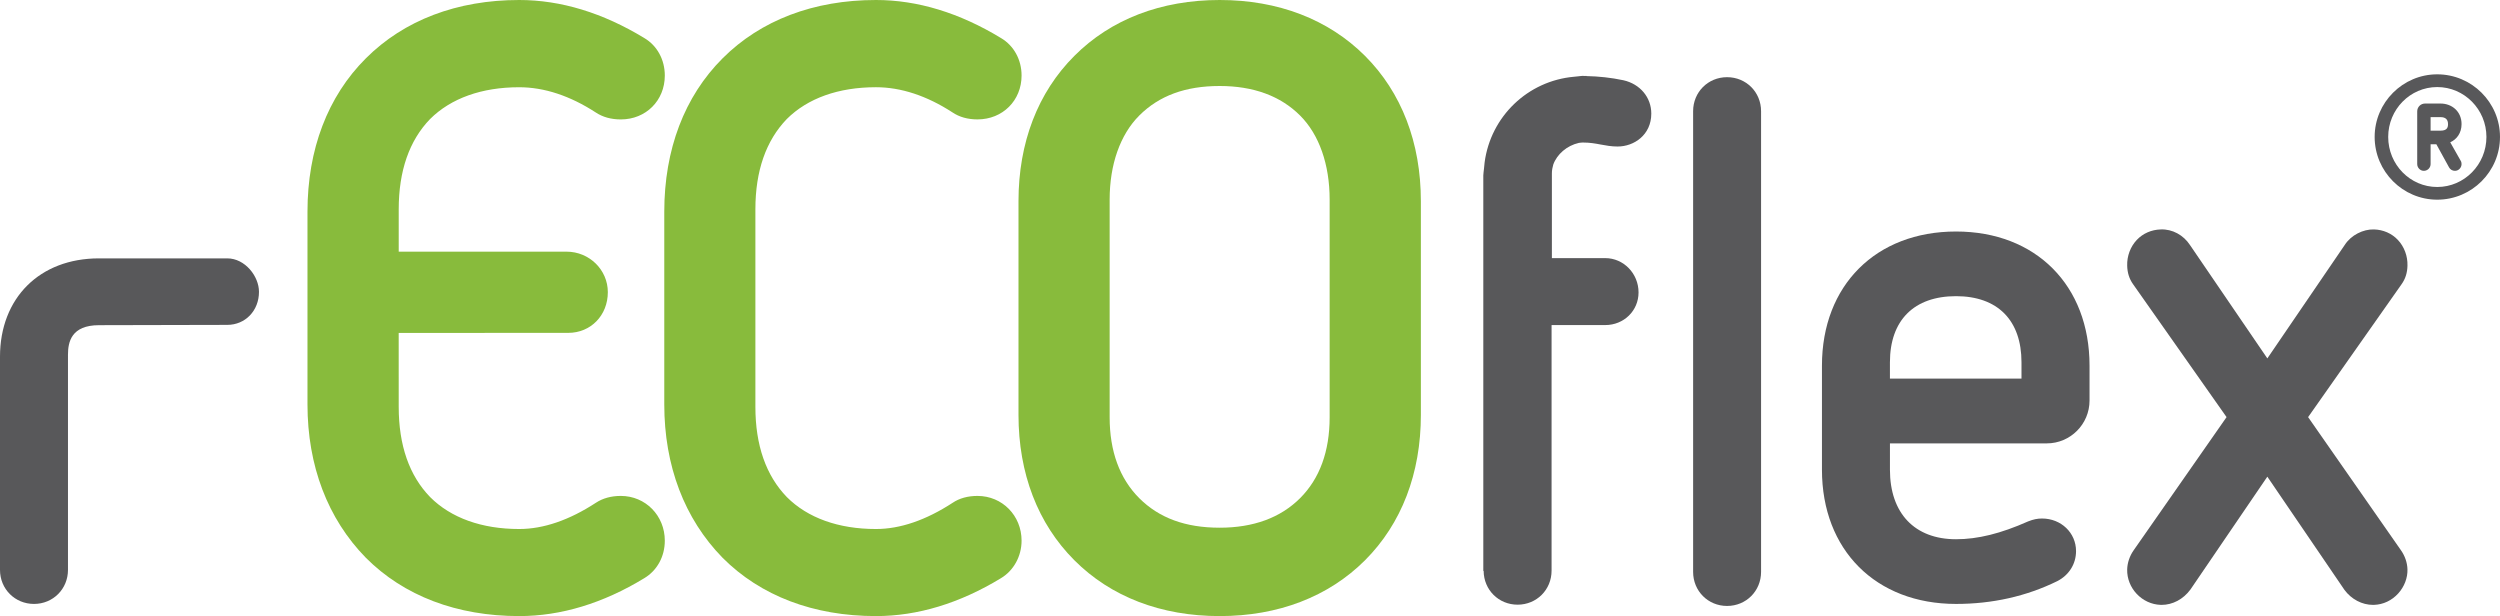
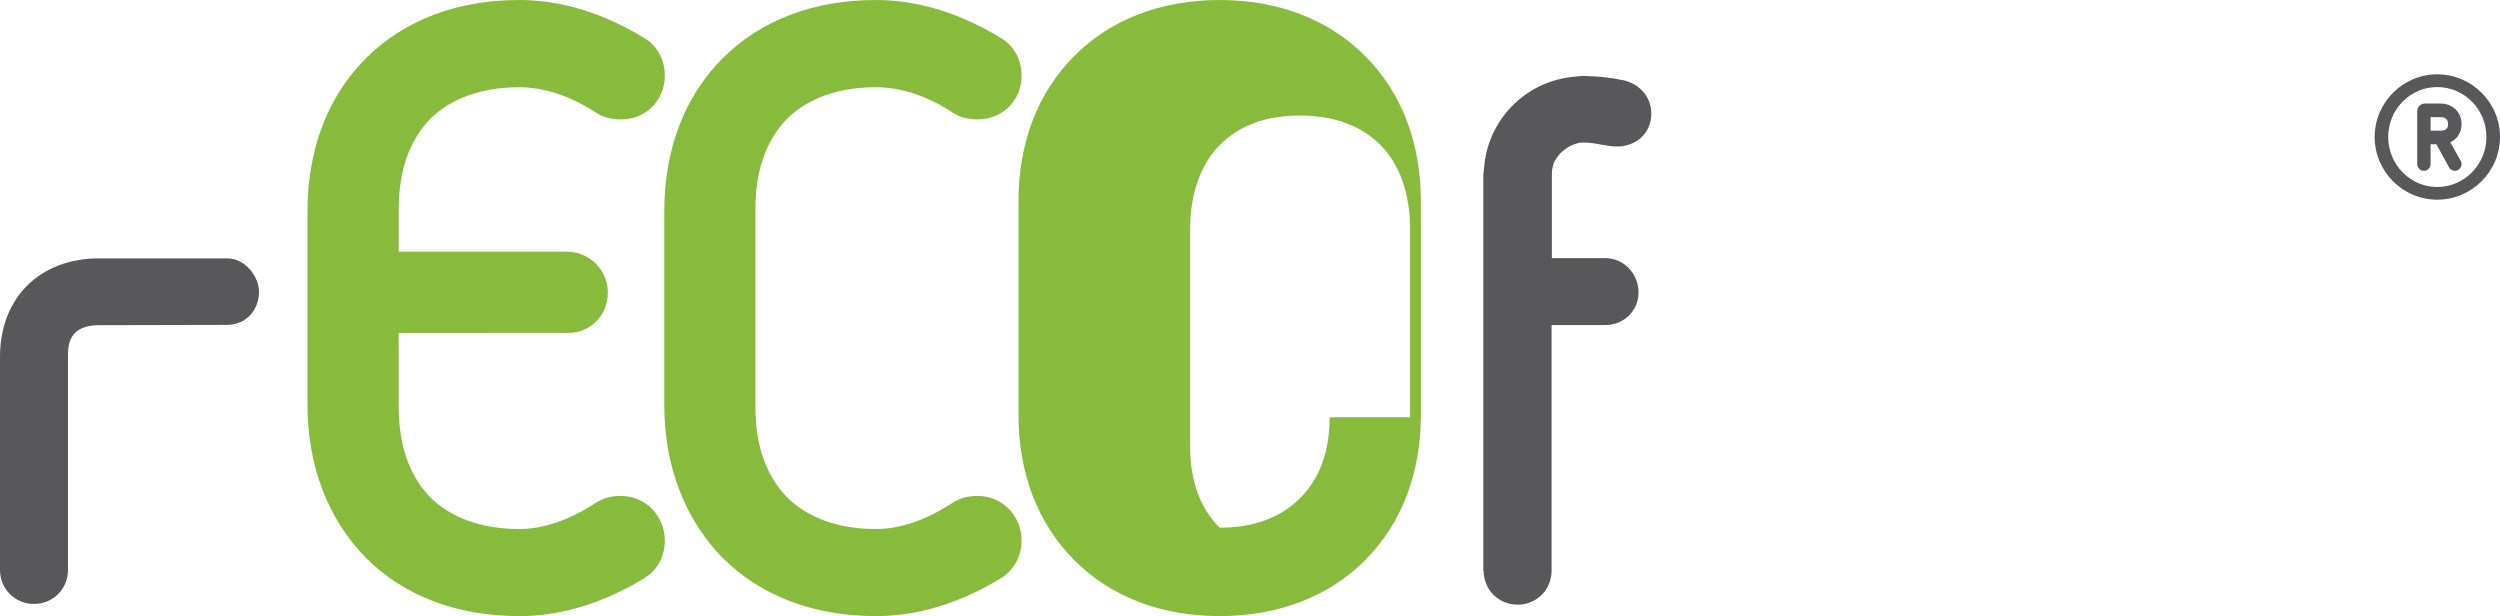
<svg xmlns="http://www.w3.org/2000/svg" version="1.1" x="0px" y="0px" viewBox="0 0 250 61.609" style="enable-background:new 0 0 250 61.609;" xml:space="preserve">
  <style type="text/css">
	.st0{fill:#58585A;}
	.st1{fill:#88BB3C;}
	.st2{fill:none;}
</style>
  <path class="st0" d="M22.723,25.837H9.893C3.975,25.837,0,29.791,0,35.674v21.317  c0,1.908,1.494,3.402,3.399,3.402s3.399-1.495,3.399-3.402V35.473  c0-1.269,0.322-2.955,3.111-2.955c0.739,0,5.754-0.013,9.289-0.022l3.525-0.008  c1.81,0,3.175-1.421,3.175-3.306C25.899,27.636,24.511,25.837,22.723,25.837z" />
  <g>
    <path class="st1" d="M62.083,49.592c-0.962,0-1.802,0.231-2.489,0.682   c-2.671,1.743-5.253,2.627-7.674,2.627c-3.743,0-6.829-1.11-8.908-3.195   c-2.084-2.144-3.141-5.179-3.141-9.021l-0.002-7.392l16.953-0.006   c2.257,0,3.961-1.751,3.961-4.071c0-2.233-1.851-4.05-4.127-4.05H39.872v-4.239   c0-3.834,1.054-6.869,3.133-9.02c2.09-2.082,5.172-3.183,8.915-3.183   c2.504,0,5.087,0.853,7.662,2.526c0.691,0.459,1.532,0.692,2.501,0.692   c2.507,0,4.398-1.887,4.398-4.388c0-1.589-0.77-2.993-2.04-3.743   C60.289,1.282,56.077,0,51.92,0C45.705,0,40.403,2.018,36.588,5.833   c-3.82,3.81-5.84,9.114-5.84,15.339v19.268   c0,6.13,2.014,11.429,5.836,15.336c3.805,3.817,9.108,5.833,15.336,5.833   c4.172,0,8.386-1.278,12.506-3.789c1.287-0.766,2.055-2.168,2.055-3.752   C66.481,51.557,64.549,49.592,62.083,49.592z" />
    <path class="st1" d="M97.75,49.592c-0.969,0-1.808,0.233-2.477,0.682   c-2.675,1.743-5.258,2.627-7.677,2.627c-3.747,0-6.833-1.11-8.91-3.193   c-2.088-2.154-3.147-5.19-3.147-9.023V20.926c0-3.825,1.056-6.86,3.139-9.021   c2.088-2.082,5.171-3.183,8.918-3.183c2.503,0,5.086,0.853,7.651,2.518   c0.686,0.464,1.528,0.7,2.503,0.7c2.513,0,4.407-1.887,4.407-4.388   c0-1.585-0.774-2.988-2.051-3.743C95.95,1.281,91.741,0,87.597,0   c-6.219,0-11.524,2.018-15.339,5.834c-3.814,3.811-5.83,9.116-5.83,15.338   v19.268c0,6.134,2.011,11.432,5.828,15.336c3.804,3.817,9.109,5.833,15.341,5.833   c4.16,0,8.37-1.278,12.498-3.789c1.272-0.759,2.063-2.196,2.063-3.752   C102.158,51.557,100.222,49.592,97.75,49.592z" />
  </g>
  <path class="st0" d="M237.465,13.693c0-3.444,2.817-6.26,6.258-6.26  c3.459,0,6.277,2.817,6.277,6.26c0,3.459-2.818,6.275-6.277,6.275  C240.281,19.968,237.465,17.152,237.465,13.693 M248.643,13.693  c0-2.746-2.208-4.987-4.92-4.987s-4.903,2.242-4.903,4.987  c0,2.762,2.191,5.006,4.903,5.006S248.643,16.456,248.643,13.693 M243.635,14.425  h-0.575v1.98c0,0.364-0.295,0.678-0.678,0.678c-0.364,0-0.661-0.314-0.661-0.678  v-5.267c0-0.437,0.349-0.784,0.784-0.784h1.547c1.165,0,2.104,0.816,2.104,2.051  c0,0.905-0.485,1.531-1.131,1.827l1.043,1.842  c0.069,0.106,0.088,0.226,0.088,0.33c0,0.349-0.278,0.678-0.661,0.678  c-0.245,0-0.47-0.121-0.59-0.345L243.635,14.425z M244.053,13.066  c0.678,0,0.748-0.347,0.748-0.661c0-0.452-0.245-0.692-0.748-0.692h-0.993v1.353  H244.053z" />
-   <path class="st0" d="M230.811,41.712l9.355-13.303c0.375-0.529,0.565-1.133,0.581-1.838  c0.029-0.964-0.323-1.905-0.961-2.581c-0.614-0.65-1.465-1.023-2.391-1.047  c-1.072-0.033-2.278,0.561-2.911,1.537l-7.75,11.36l-7.738-11.34  c-0.649-0.994-1.763-1.606-2.92-1.557c-0.931,0.025-1.781,0.397-2.397,1.048  c-0.638,0.675-0.99,1.616-0.961,2.577c0.018,0.712,0.208,1.313,0.58,1.839  l9.358,13.304l-9.285,13.308c-0.403,0.573-0.634,1.253-0.653,1.913  c-0.053,1.872,1.482,3.5,3.354,3.554c0.029,0.002,0.057,0.002,0.086,0.002  c1.103,0,2.169-0.56,2.887-1.538l7.688-11.283l7.71,11.317  c0.698,0.946,1.763,1.504,2.864,1.504c0.029,0,0.058-0.002,0.087-0.002  c0.924-0.027,1.79-0.434,2.433-1.147c0.609-0.673,0.944-1.551,0.919-2.407  c-0.018-0.663-0.252-1.344-0.653-1.91L230.811,41.712z" />
  <path class="st2" d="M195.603,29.617c-4.2,0-6.609,2.409-6.609,6.61v1.635h13.157v-1.635  C202.15,32.026,199.764,29.617,195.603,29.617z" />
-   <path class="st0" d="M195.603,23.151c-8.02,0-13.408,5.39-13.408,13.411v10.413  c0,8.026,5.388,13.418,13.408,13.418c3.631,0,7.03-0.762,10.116-2.275  c1.181-0.6,1.885-1.724,1.885-3.008c0-1.827-1.493-3.259-3.399-3.259  c-0.463,0-0.864,0.081-1.393,0.289c-2.741,1.218-5.033,1.784-7.209,1.784  c-4.138,0-6.609-2.598-6.609-6.95v-2.636h15.683c2.359,0,4.276-1.922,4.276-4.283  v-3.494C208.953,28.541,203.588,23.151,195.603,23.151z M202.15,37.862h-13.157v-1.635  c0-4.201,2.41-6.61,6.609-6.61c4.161,0,6.547,2.409,6.547,6.61V37.862z" />
  <g>
    <path class="st0" d="M162.347,8.026c-1.239-0.264-2.48-0.393-3.7-0.418V7.593   c-0.016,0-0.033,0-0.049,0c-0.037,0-0.074,0.006-0.111,0.006   c-0.071-0.001-0.143-0.012-0.214-0.012c-0.175,0-0.339,0.043-0.512,0.052   c-0.12,0.006-0.236,0.025-0.355,0.036c-4.631,0.409-8.331,3.975-8.942,8.551   c-0.03,0.225-0.054,0.451-0.069,0.68c-0.014,0.213-0.064,0.416-0.064,0.632   v39.554h0.034c0.014,1.894,1.499,3.376,3.395,3.376   c1.905,0,3.398-1.495,3.398-3.402V32.507h5.363c1.87,0,3.334-1.435,3.334-3.265   c0-1.892-1.495-3.431-3.334-3.431h-5.332v-8.476c0-0.308,0.056-0.597,0.137-0.875   c0.371-1.04,1.37-1.901,2.556-2.17c0.129-0.016,0.257-0.038,0.391-0.038   c0.727,0,1.254,0.099,1.81,0.203c0.516,0.097,1.05,0.196,1.682,0.196   c1.631,0,3.365-1.154,3.365-3.293C165.13,9.744,164.017,8.406,162.347,8.026z" />
-     <path class="st0" d="M172.706,7.718c-1.903,0-3.394,1.494-3.394,3.4v46.073   c0,1.909,1.491,3.404,3.394,3.404c1.908,0,3.401-1.495,3.401-3.404V11.119   C176.107,9.212,174.614,7.718,172.706,7.718z" />
  </g>
-   <path class="st1" d="M136.502,5.59V5.589c-3.66-3.656-8.685-5.589-14.533-5.589  c-5.864,0-10.891,1.934-14.533,5.589c-3.655,3.652-5.587,8.677-5.587,14.534v21.368  c0,5.851,1.932,10.877,5.585,14.533c3.644,3.655,8.669,5.585,14.535,5.585  c5.849,0,10.875-1.93,14.535-5.584c3.653-3.66,5.583-8.686,5.583-14.534V20.123  C142.087,14.27,140.157,9.245,136.502,5.59z M132.964,41.726  c0,3.408-0.993,6.129-2.951,8.087c-1.963,1.963-4.67,2.957-8.044,2.957  c-3.423,0-6.055-0.967-8.046-2.955c-1.963-1.97-2.958-4.692-2.958-8.089v-21.769  c0-3.504,1.052-6.488,2.957-8.4c1.99-1.99,4.622-2.957,8.047-2.957  c3.376,0,6.081,0.995,8.044,2.957c1.903,1.903,2.951,4.886,2.951,8.4V41.726z" />
+   <path class="st1" d="M136.502,5.59V5.589c-3.66-3.656-8.685-5.589-14.533-5.589  c-5.864,0-10.891,1.934-14.533,5.589c-3.655,3.652-5.587,8.677-5.587,14.534v21.368  c0,5.851,1.932,10.877,5.585,14.533c3.644,3.655,8.669,5.585,14.535,5.585  c5.849,0,10.875-1.93,14.535-5.584c3.653-3.66,5.583-8.686,5.583-14.534V20.123  C142.087,14.27,140.157,9.245,136.502,5.59z M132.964,41.726  c0,3.408-0.993,6.129-2.951,8.087c-1.963,1.963-4.67,2.957-8.044,2.957  c-1.963-1.97-2.958-4.692-2.958-8.089v-21.769  c0-3.504,1.052-6.488,2.957-8.4c1.99-1.99,4.622-2.957,8.047-2.957  c3.376,0,6.081,0.995,8.044,2.957c1.903,1.903,2.951,4.886,2.951,8.4V41.726z" />
</svg>